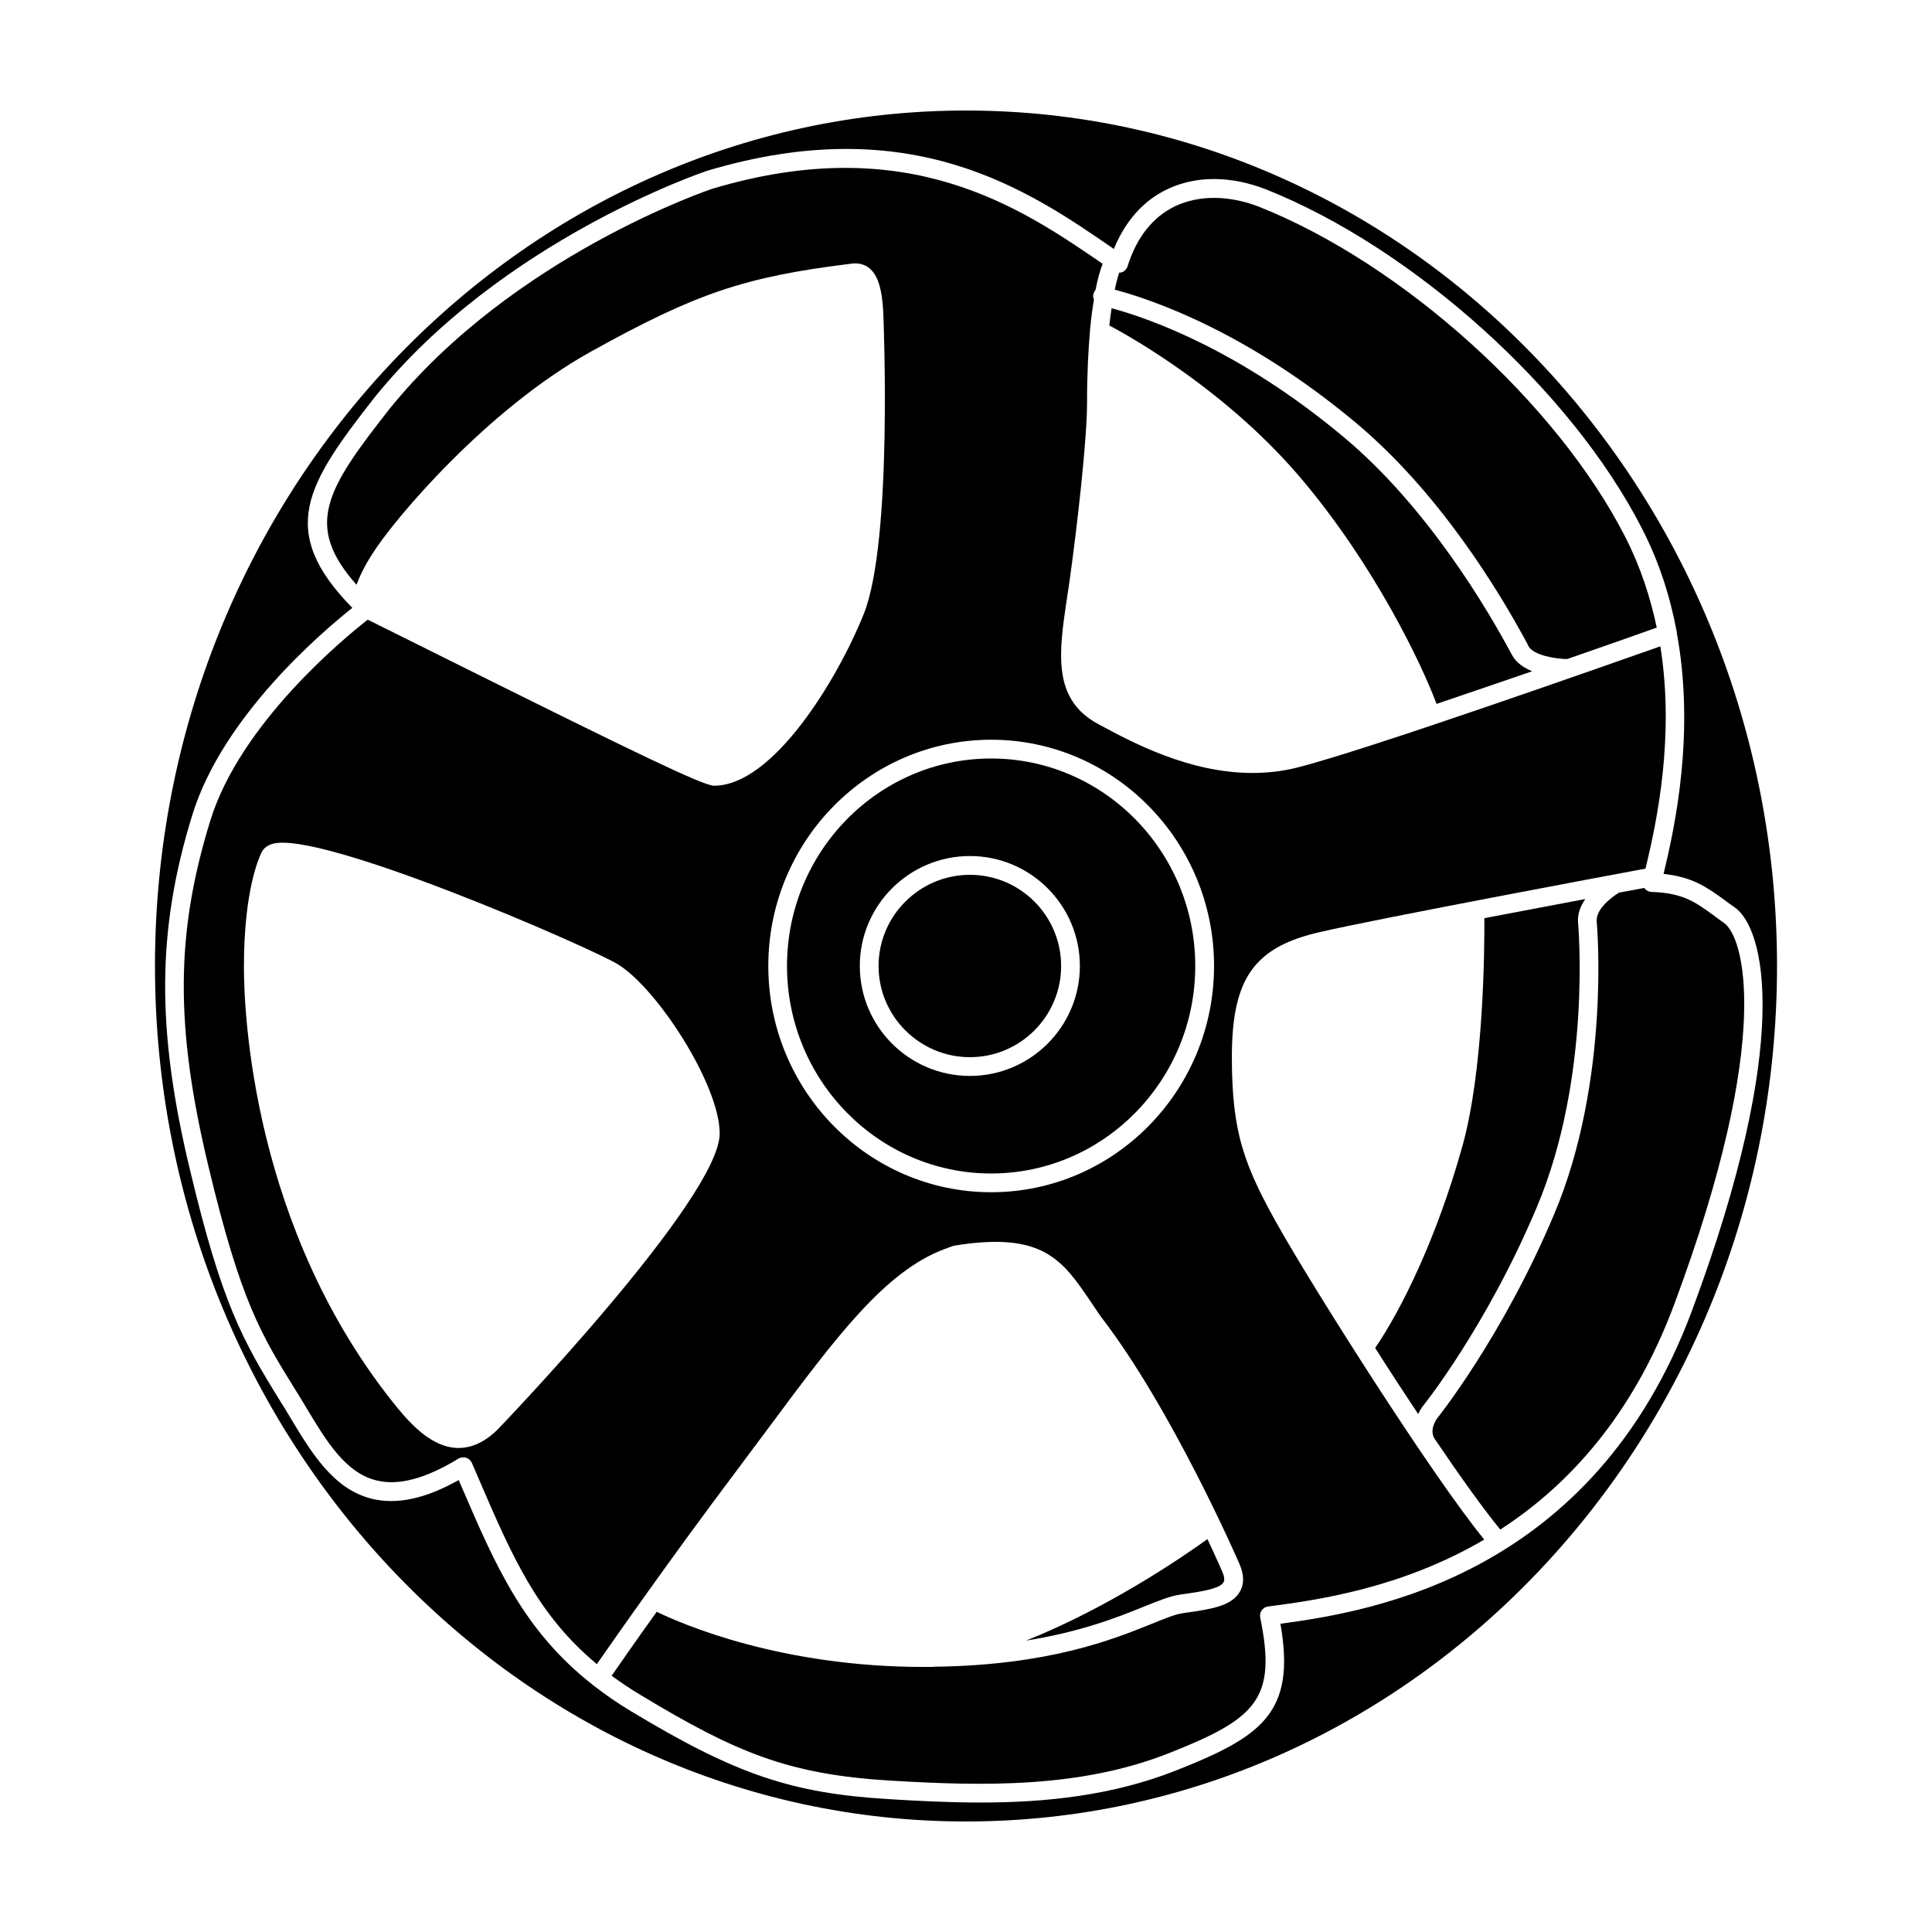
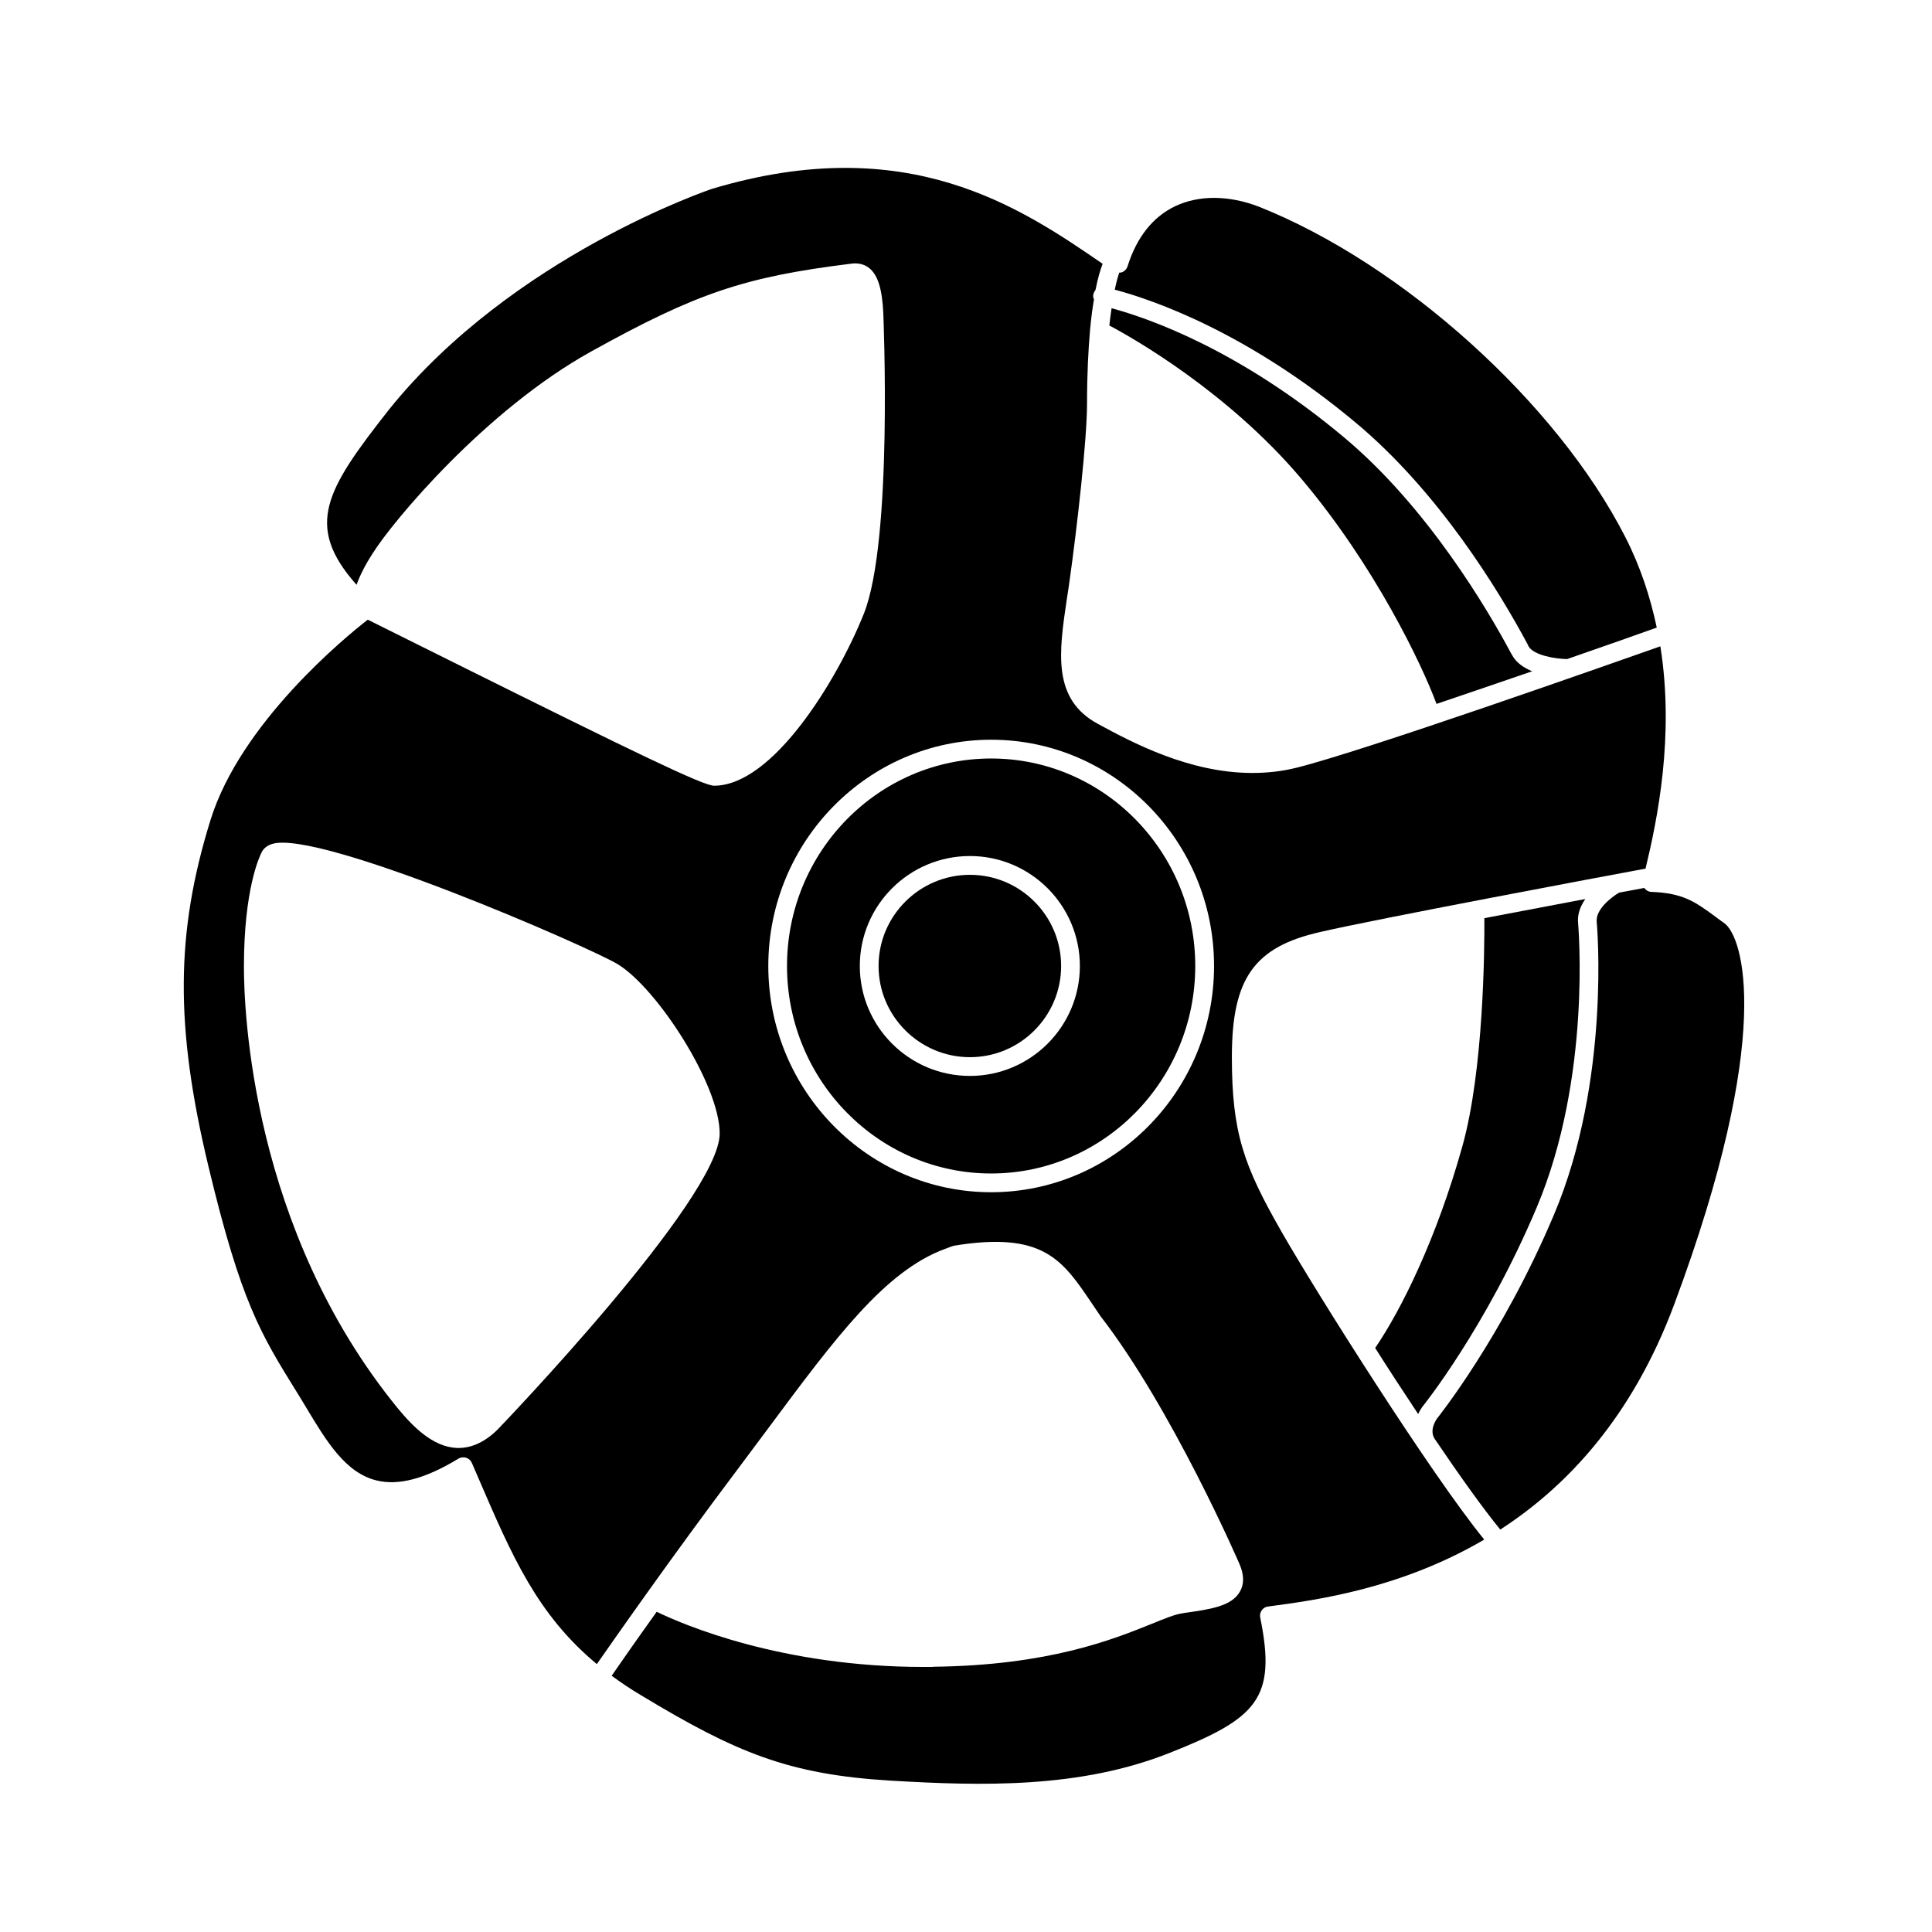
<svg xmlns="http://www.w3.org/2000/svg" fill="#000000" width="800px" height="800px" version="1.1" viewBox="144 144 512 512">
  <g>
-     <path d="m447.23 569.73c-6.711 2.734-16.457 6.664-31.324 9.047 21.727-8.652 41.316-22.023 48.078-26.898 2.438 5.172 3.879 8.504 3.926 8.602 0.398 0.895 0.746 2.137 0.348 2.832-0.996 1.789-6.562 2.586-10.988 3.184l-0.547 0.098c-2.582 0.355-5.613 1.598-9.492 3.137z" />
    <path d="m437.98 230.26c0.199-1.738 0.398-3.231 0.598-4.574 9.992 2.684 33.906 11.086 61.352 34.008 22.422 18.645 38.531 46.238 44.398 57.227l0.398 0.695c1.094 2.039 3.133 3.379 5.32 4.273-8.152 2.785-16.906 5.816-25.355 8.652-3.777-10.242-16.355-36.691-35.945-59.812-19.344-22.82-44.352-37.09-50.766-40.469z" />
-     <path d="m400 173.29c-118.48 0-214.93 101.72-214.93 226.71 0 125.04 96.453 226.71 214.93 226.71 118.53 0 214.93-101.67 214.93-226.71 0-124.99-96.402-226.71-214.93-226.71zm83.324 401.02c4.176 23.664-5.023 29.93-27.645 38.879-16.855 6.664-34.504 8.5-51.906 8.5-8.152 0-16.207-0.398-24.113-0.895-25.949-1.539-40.664-6.559-68.457-23.312-3.629-2.188-6.859-4.426-9.844-6.762h-0.051c-0.098-0.051-0.148-0.148-0.199-0.199-18.297-14.32-25.754-31.52-34.754-52.453l-0.797-1.84c-8.852 4.973-16.355 6.562-22.969 4.973-10.293-2.535-16.109-12.281-21.777-21.727-0.797-1.344-1.59-2.684-2.438-3.977-10.242-16.555-15.562-26.051-23.965-61.203-9.051-37.488-8.852-63.988 0.598-94.465 8.105-26.102 34.355-48.375 42.359-54.738-20.086-20.484-12.082-32.812 5.867-55.734 33.711-41.816 87.508-59.863 88.055-60.062 54.242-16.258 85.266 5.07 107.89 20.684 3.031-7.406 7.856-12.828 14.121-15.812 7.559-3.629 16.805-3.629 26.152 0 39.129 15.562 81.039 53.348 99.684 89.891 4.574 8.898 7.457 18.047 9.148 27.047 0.102 0.25 0.102 0.449 0.102 0.695 4.824 26.352-0.449 51.16-3.531 63.789 7.754 0.844 11.535 3.582 16.207 6.961 0.844 0.645 1.738 1.293 2.684 1.938 7.805 5.469 15.512 34.852-11.387 106.94-26.148 70.059-84.668 79.602-109.03 82.883z" />
    <path d="m564.12 382.25c-1.293 1.891-2.188 4.078-1.891 6.562 0 0.398 3.629 40.621-10.988 75.176-13.371 31.719-30.078 52.598-30.324 52.848-0.348 0.496-0.746 1.145-1.094 1.891-3.828-5.766-7.707-11.684-11.387-17.5 6.859-10.043 16.258-28.887 23.121-53.496 5.617-20.086 5.867-51.906 5.816-60.406 9.496-1.793 18.941-3.582 26.746-5.074z" />
    <path d="m503.11 255.87c-28.539-23.816-53.547-32.418-63.688-35.102 0.449-2.086 0.844-3.531 1.195-4.523 0.199 0 0.398 0 0.598-0.051 0.746-0.25 1.344-0.844 1.59-1.59 2.438-7.758 6.711-13.125 12.629-15.961 6.312-2.984 14.219-2.934 22.223 0.148 38.082 15.164 78.898 51.957 97.047 87.504 4.078 7.957 6.664 16.059 8.352 24.016-3.828 1.391-12.727 4.523-23.766 8.352-2.984-0.051-8.852-0.945-10.242-3.43l-0.297-0.645c-7.508-13.973-23.367-40.176-45.641-58.719z" />
    <path d="m425.21 400c0 13.324-10.84 24.164-24.164 24.164s-24.215-10.84-24.215-24.164 10.887-24.164 24.215-24.164c13.324 0 24.164 10.84 24.164 24.164z" />
    <path d="m406.66 345.01c-29.832 0-54.094 24.66-54.094 54.988s24.262 54.988 54.094 54.988c29.832 0 54.094-24.66 54.094-54.988s-24.262-54.988-54.094-54.988zm-5.617 84.121c-16.109 0-29.184-13.074-29.184-29.137 0-16.059 13.074-29.137 29.184-29.137 16.059 0 29.133 13.074 29.133 29.137s-13.074 29.137-29.133 29.137z" />
    <path d="m493.82 391c15.016-3.481 75.77-14.867 86.262-16.805 3.133-12.977 7.707-35.152 3.93-58.914-14.418 5.07-78.457 27.691-96.402 32.168-3.977 0.996-7.906 1.391-11.734 1.391-16.805 0-31.969-8.152-40.867-12.977-12.23-6.562-10.391-18.992-8.254-33.312l0.496-3.231c2.285-16.059 4.824-39.078 4.824-48.328 0-7.953 0.348-14.367 0.797-19.488v-0.051c0.297-3.184 0.645-5.816 1.043-8.105-0.199-0.449-0.297-0.895-0.148-1.391 0.102-0.449 0.297-0.797 0.547-1.094 0.645-3.281 1.344-5.519 1.891-6.961-21.824-14.965-51.656-35.348-103.41-19.887-0.496 0.148-52.898 17.797-85.664 58.469-16.754 21.328-22.57 30.773-8.652 46.488 0.797-2.137 2.039-4.871 4.277-8.305 5.269-8.453 29.832-37.934 57.871-53.496 27.844-15.465 40.668-19.789 68.762-23.27 0.695-0.098 3.031-0.449 5.019 1.195 2.238 1.84 3.383 5.519 3.68 11.934 0 0.598 2.586 60.258-5.172 79.648-7.059 17.602-24.113 45.543-39.676 45.543-2.883 0-20.535-8.551-68.809-32.566-8.203-4.078-16.059-8.004-22.969-11.434-5.965 4.625-33.66 27.344-41.664 53.051-9.297 29.93-9.445 54.84-0.547 91.879 8.602 35.945 13.871 44.398 23.367 59.711 0.844 1.344 1.641 2.684 2.484 4.078 5.371 8.949 10.441 17.402 18.695 19.391 5.816 1.441 12.926-0.449 21.676-5.766 0.398-0.25 0.844-0.348 1.293-0.348 0.25 0 0.496 0 0.746 0.098 0.695 0.199 1.242 0.695 1.543 1.391l1.891 4.375c8.699 20.188 15.414 35.797 31.223 48.922 4.625-6.613 19.191-27.543 37.289-51.605 2.785-3.731 5.469-7.309 8.055-10.789 17.996-24.211 30.973-41.715 46.883-47.629l1.891-0.695c0.098-0.051 0.148-0.051 0.25-0.051 0.051-0.051 0.148-0.102 0.199-0.102 23.664-3.879 28.785 3.68 36.543 15.164 0.746 1.094 1.543 2.285 2.387 3.531 18.895 24.41 36.691 65.328 36.84 65.727 1.191 2.785 1.242 5.219 0.098 7.211-2.188 3.93-7.957 4.723-14.668 5.668l-0.547 0.102c-1.938 0.25-4.723 1.391-8.254 2.832-10.242 4.125-27.246 10.988-57.82 11.336l-0.051 0.051h-2.535c-37.637 0-63.738-11.234-70.699-14.617-5.769 8.055-9.945 14.07-11.934 16.953 2.387 1.738 4.922 3.481 7.707 5.121 25.355 15.312 39.18 21.031 66.176 22.672 24.363 1.441 50.164 2.086 73.883-7.309 23.27-9.199 28.488-14.418 24.113-35.895-0.148-0.645 0-1.391 0.398-1.938 0.398-0.547 0.996-0.945 1.691-0.992l0.645-0.098c11.883-1.59 34.355-4.574 56.629-17.648-14.219-17.449-44.449-65.379-53.695-81.539-10.051-17.566-13.184-26.266-13.184-46.352 0-20.785 5.867-29.137 23.367-33.113zm-217.86 131.75c-3.281 3.281-6.812 4.973-10.391 4.973h-0.547c-6.363-0.297-11.633-5.719-15.512-10.391-38.93-47.582-40.867-105.85-40.867-117.09 0-20.535 4.078-29.137 4.672-30.328 0.348-0.746 1.145-1.738 2.734-2.238 12.332-4.027 84.473 27.445 91.68 31.867 10.441 6.363 26.996 31.969 26.996 44.844 0 17.203-58.172 77.762-58.766 78.359zm130.71-62.797c-32.566 0-59.062-26.895-59.062-59.957s26.5-59.961 59.066-59.961c32.562 0 59.062 26.898 59.062 59.961s-26.5 59.957-59.066 59.957z" />
    <path d="m587.68 489.69c-11.086 29.73-28.289 48.129-46.09 59.66-4.375-5.32-10.641-14.07-17.402-24.062-1.543-2.387 0.598-5.32 0.645-5.367 0.148-0.199 17.301-21.578 30.977-53.992 15.117-35.703 11.387-77.219 11.336-77.613-0.348-3.332 3.926-6.562 5.918-7.758 2.785-0.496 5.07-0.945 6.664-1.242 0.051 0 0.051 0.051 0.051 0.051 0.449 0.598 1.145 0.996 1.891 0.996 8.352 0.297 11.586 2.684 16.457 6.215 0.844 0.645 1.789 1.344 2.785 2.039 5.016 3.477 13.418 29.629-13.23 101.07z" />
  </g>
</svg>